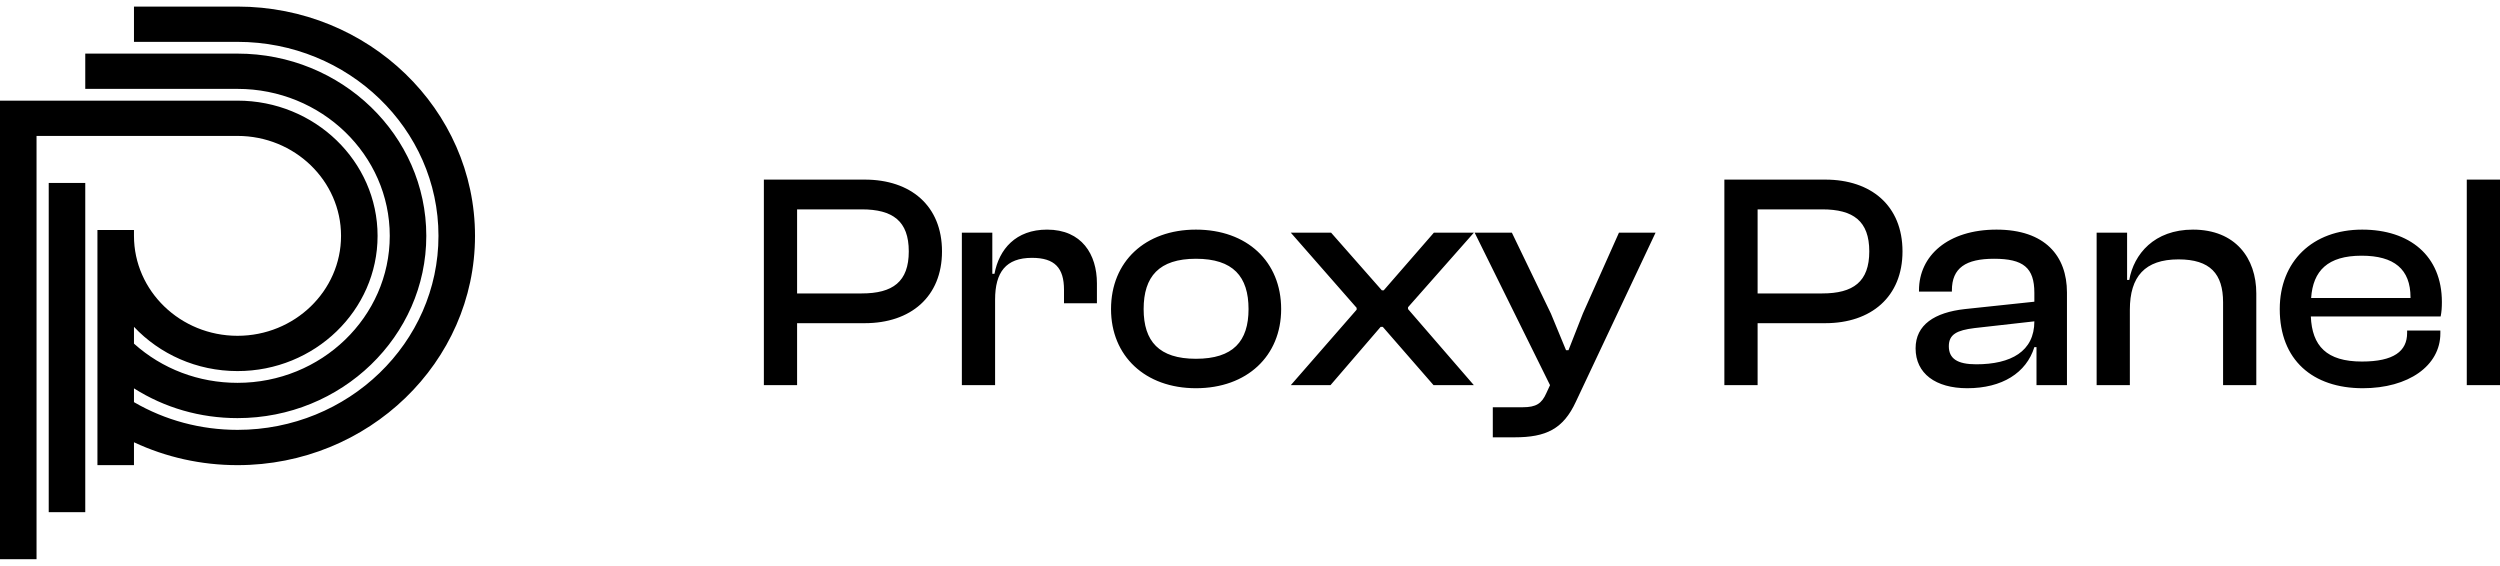
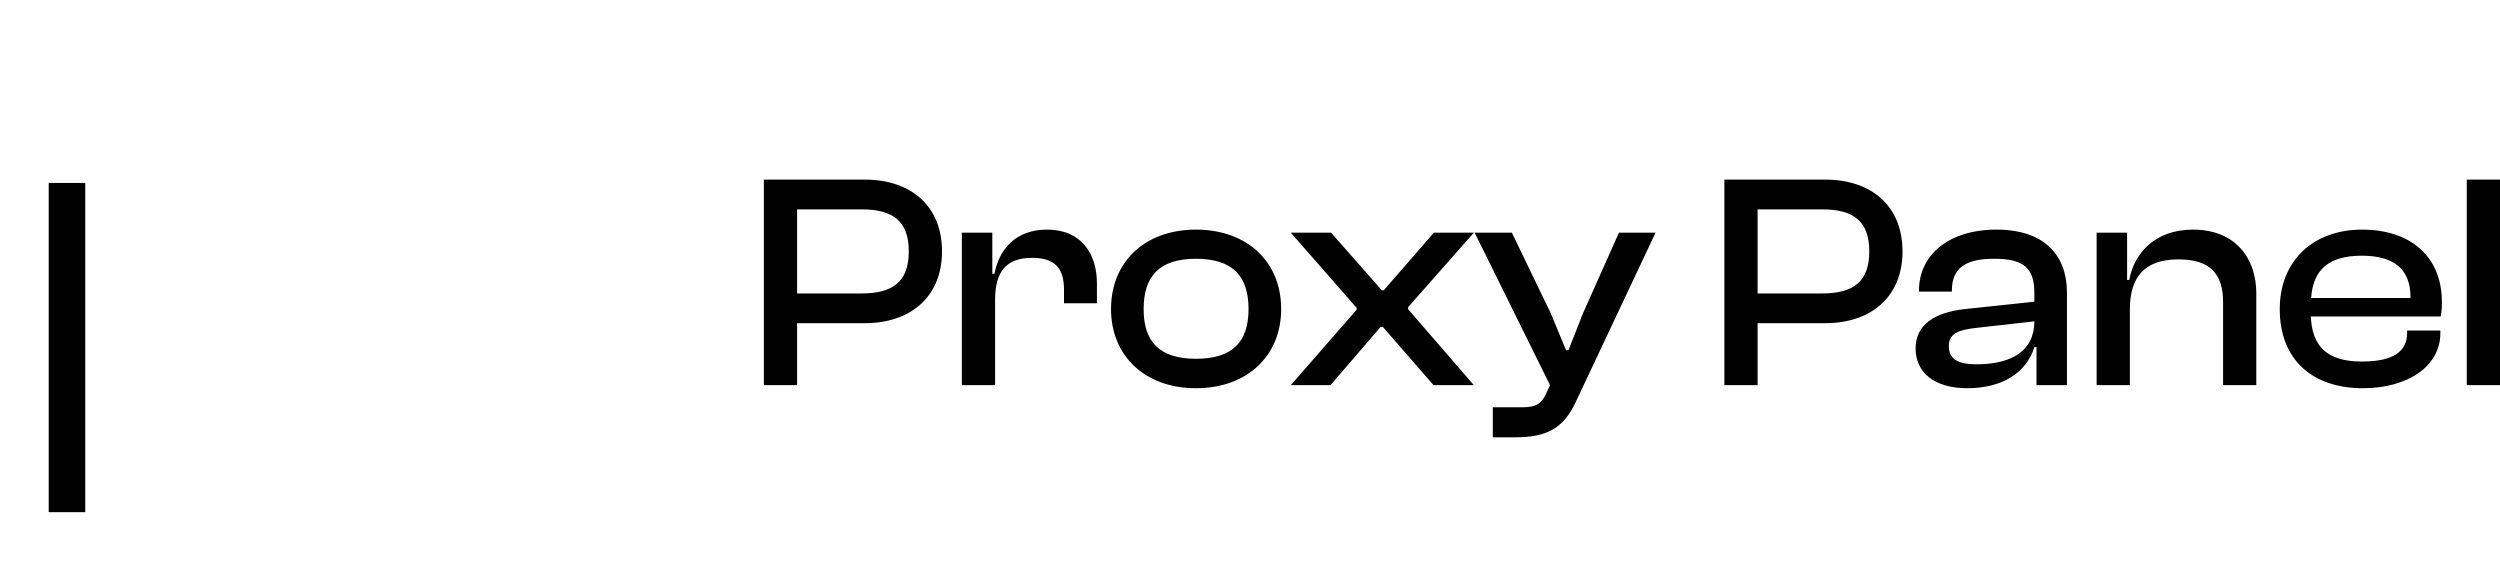
<svg xmlns="http://www.w3.org/2000/svg" width="190" height="43" viewBox="0 0 190 43" fill="none">
-   <path d="M18.051 0.5H10.182V3.181H18.051C26.473 3.181 33.324 9.795 33.324 17.925C33.324 26.056 26.473 32.67 18.051 32.67C15.258 32.67 12.553 31.943 10.182 30.563V29.514C12.498 30.986 15.208 31.777 18.051 31.777C25.962 31.777 32.399 25.563 32.399 17.925C32.399 10.288 25.962 4.074 18.051 4.074H6.48V6.755H18.051C24.431 6.755 29.622 11.766 29.622 17.925C29.622 24.085 24.431 29.096 18.051 29.096C15.101 29.096 12.328 28.041 10.182 26.116V24.84C12.131 26.905 14.937 28.202 18.051 28.202C23.921 28.202 28.696 23.592 28.696 17.925C28.696 12.259 23.921 7.649 18.051 7.649H0V42.5H2.777V10.33H18.051C22.389 10.33 25.919 13.737 25.919 17.925C25.919 22.114 22.389 25.521 18.051 25.521C13.712 25.521 10.182 22.114 10.182 17.925V17.479H7.405V35.351H10.182V33.612C12.621 34.755 15.3 35.351 18.051 35.351C28.004 35.351 36.101 27.534 36.101 17.926C36.101 8.317 28.004 0.5 18.051 0.5Z" fill="black" />
  <path d="M6.48 13.904H3.703V38.925H6.48V13.904Z" fill="black" />
  <path d="M60.579 29.272V24.562H65.723C69.207 24.562 71.592 22.557 71.592 19.106C71.592 15.632 69.207 13.65 65.723 13.65H58.054V29.272H60.579ZM65.489 15.912C67.851 15.912 69.067 16.798 69.067 19.106C69.067 21.415 67.851 22.301 65.489 22.301H60.579V15.912H65.489ZM75.627 29.272V22.767C75.627 20.692 76.445 19.596 78.432 19.596C80.163 19.596 80.864 20.365 80.864 22.021V23.047H83.366V21.531C83.366 19.34 82.22 17.451 79.578 17.451C77.193 17.451 75.931 18.943 75.58 20.808H75.416V17.684H73.101V29.272H75.627ZM90.891 29.505C94.772 29.505 97.368 27.057 97.368 23.49C97.368 19.876 94.772 17.451 90.891 17.451C87.033 17.451 84.438 19.876 84.438 23.49C84.438 27.057 87.033 29.505 90.891 29.505ZM90.891 27.267C88.085 27.267 86.916 25.938 86.916 23.49C86.916 21.018 88.085 19.666 90.891 19.666C93.72 19.666 94.889 21.018 94.889 23.49C94.889 25.938 93.72 27.267 90.891 27.267ZM101.117 29.272L104.929 24.842H105.092L108.95 29.272H112.013L107.01 23.49V23.35L112.013 17.684H108.974L105.162 22.067H105.022L101.164 17.684H98.101L103.105 23.396V23.536L98.101 29.272H101.117ZM115.113 33.236C117.498 33.236 118.808 32.606 119.766 30.531L125.822 17.684H123.04L120.304 23.816L119.205 26.614H119.018L117.872 23.84L114.903 17.684H112.074L117.802 29.272L117.522 29.878C117.171 30.671 116.75 30.951 115.721 30.951H113.453V33.236H115.113ZM133.578 29.272V24.562H138.722C142.205 24.562 144.59 22.557 144.59 19.106C144.59 15.632 142.205 13.65 138.722 13.65H131.052V29.272H133.578ZM138.488 15.912C140.849 15.912 142.065 16.798 142.065 19.106C142.065 21.415 140.849 22.301 138.488 22.301H133.578V15.912H138.488ZM149.514 29.505C152.156 29.505 154.003 28.34 154.611 26.381H154.774V29.272H157.089V22.231C157.089 19.456 155.429 17.451 151.735 17.451C148.04 17.451 145.843 19.433 145.843 22.067V22.161H148.344V22.067C148.344 20.365 149.397 19.666 151.548 19.666C153.769 19.666 154.611 20.342 154.611 22.254V22.93L149.326 23.49C147.035 23.746 145.585 24.679 145.585 26.474C145.585 28.386 147.105 29.505 149.514 29.505ZM148.111 26.311C148.111 25.402 148.742 25.099 150.051 24.935L154.611 24.422C154.611 26.707 152.834 27.687 150.192 27.687C148.742 27.687 148.111 27.244 148.111 26.311ZM161.869 29.272V23.536C161.869 21.018 163.015 19.713 165.564 19.713C167.972 19.713 168.954 20.808 168.954 22.977V29.272H171.479V22.301C171.479 19.619 169.889 17.451 166.663 17.451C163.717 17.451 162.173 19.316 161.823 21.275H161.659V17.684H159.344V29.272H161.869ZM179.574 29.505C183.035 29.505 185.467 27.803 185.467 25.332V25.122H182.941V25.308C182.941 26.684 181.936 27.477 179.504 27.477C176.815 27.477 175.716 26.288 175.623 24.049H185.49C185.56 23.7 185.583 23.373 185.583 22.953C185.583 19.433 183.128 17.451 179.528 17.451C175.74 17.451 173.261 19.876 173.261 23.49C173.261 27.36 175.763 29.505 179.574 29.505ZM179.481 19.433C181.959 19.433 183.199 20.459 183.199 22.604V22.65H175.646C175.787 20.575 176.909 19.433 179.481 19.433ZM190 29.272V13.65H187.475V29.272H190Z" fill="black" />
</svg>